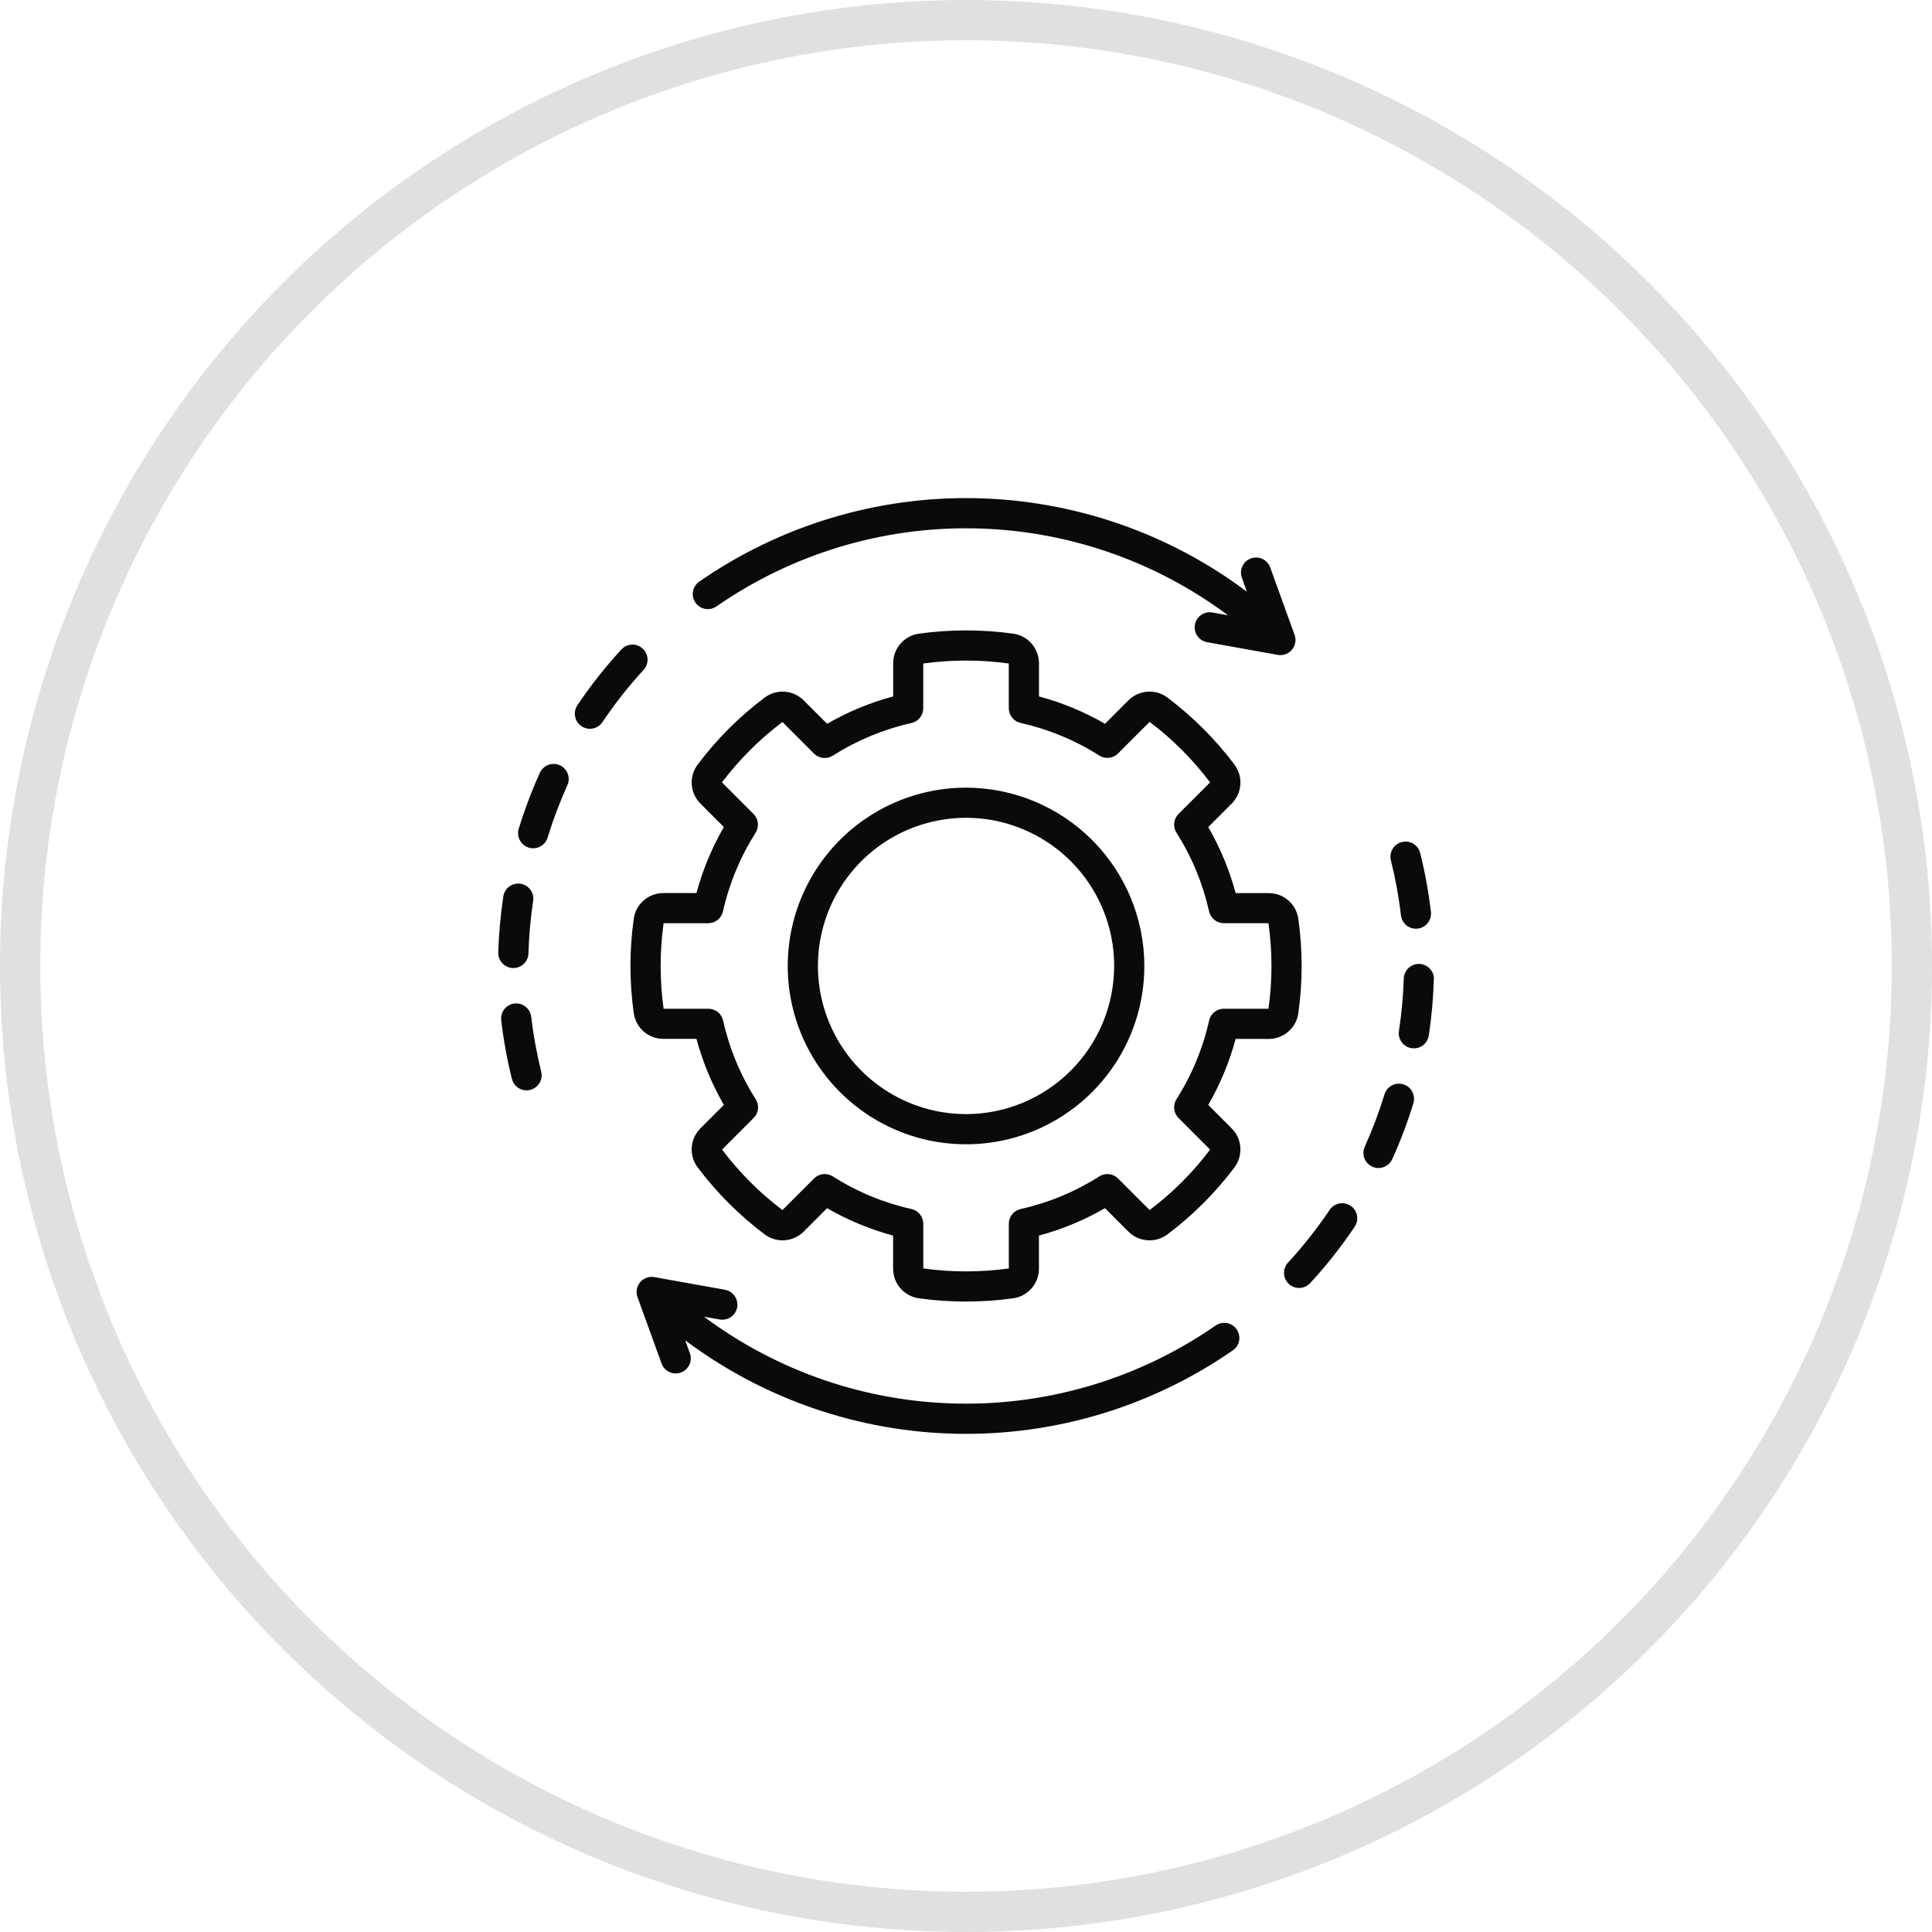
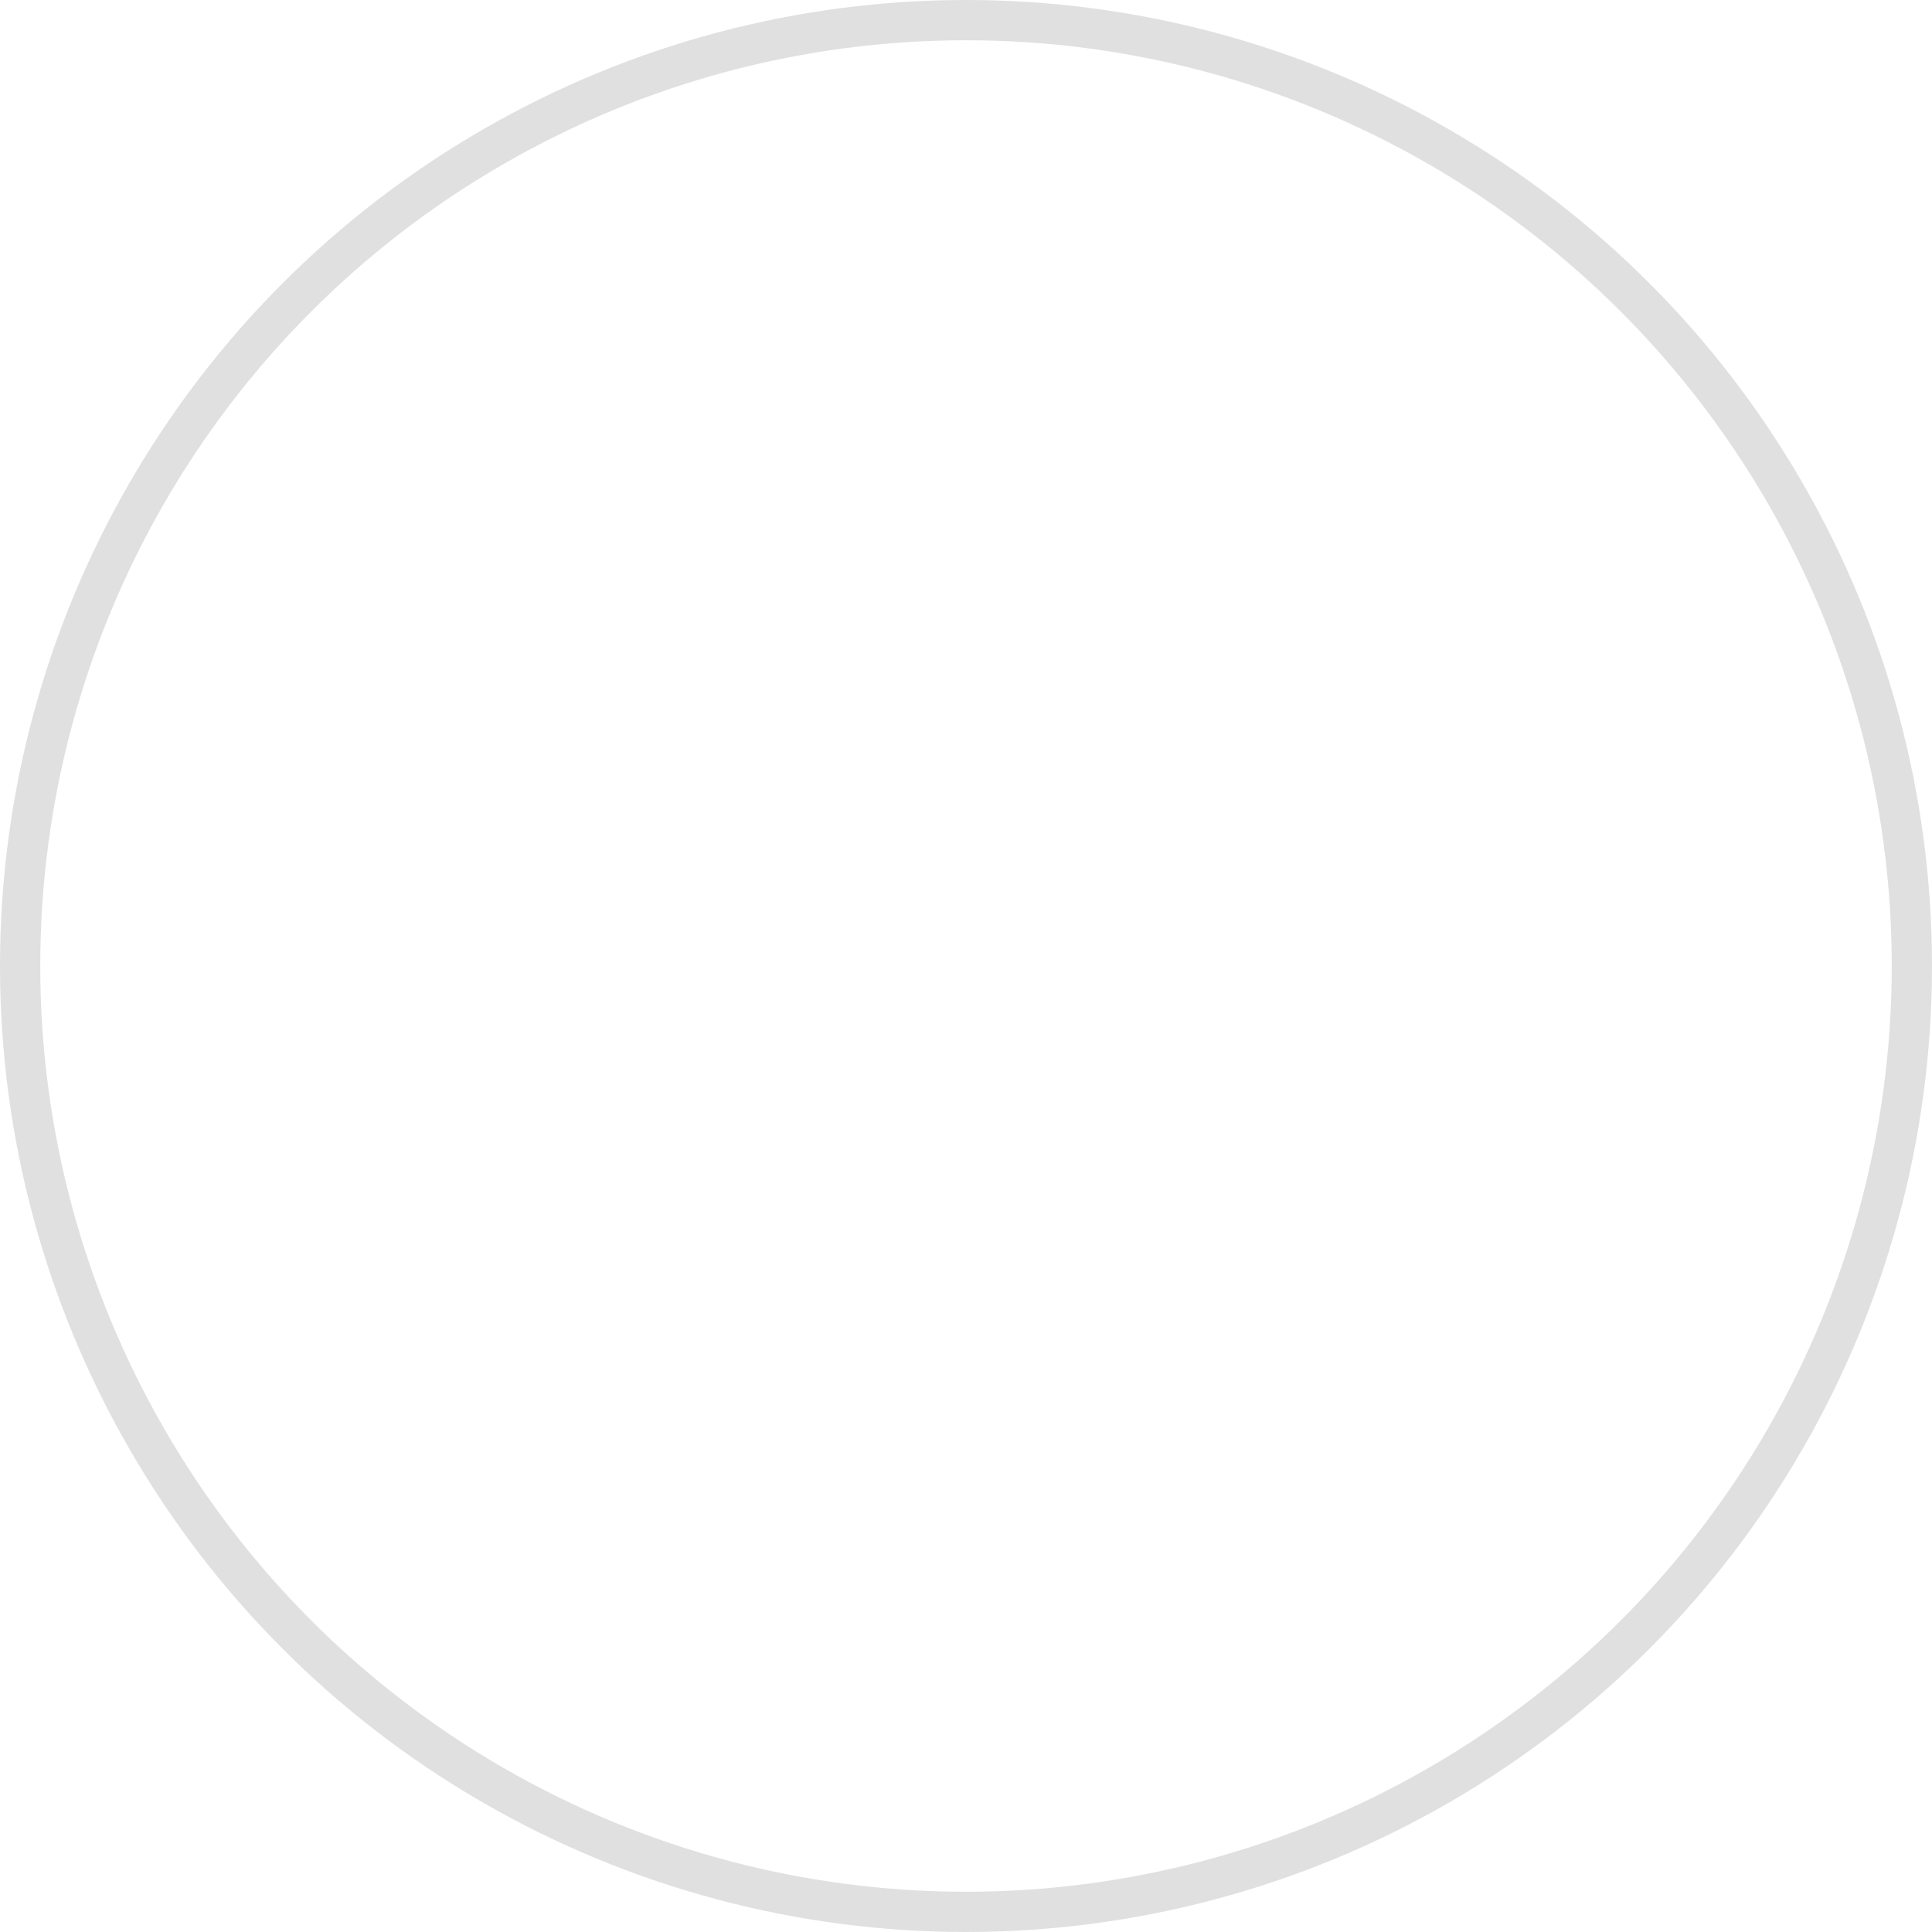
<svg xmlns="http://www.w3.org/2000/svg" width="48" height="48" viewBox="0 0 48 48" fill="none">
  <circle cx="24" cy="24" r="23.5" stroke="#E0E0E0" />
  <g clip-path="url(#clip0_647_5502)">
-     <path d="M31.518 25.812C31.698 25.813 31.872 25.749 32.008 25.631C32.145 25.513 32.233 25.35 32.257 25.171C32.366 24.395 32.366 23.608 32.257 22.831C32.233 22.653 32.145 22.489 32.009 22.371C31.873 22.252 31.698 22.188 31.518 22.189H30.7C30.544 21.615 30.316 21.063 30.019 20.548L30.598 19.968C30.726 19.842 30.803 19.672 30.816 19.493C30.829 19.313 30.775 19.134 30.666 18.991C30.194 18.365 29.637 17.808 29.011 17.336C28.868 17.226 28.689 17.172 28.509 17.185C28.329 17.197 28.159 17.275 28.032 17.403L27.454 17.982C26.939 17.685 26.387 17.456 25.813 17.302V16.483C25.814 16.303 25.75 16.129 25.632 15.993C25.515 15.857 25.351 15.768 25.173 15.743C24.397 15.635 23.609 15.635 22.833 15.743C22.654 15.767 22.491 15.856 22.372 15.992C22.254 16.128 22.189 16.302 22.191 16.483V17.302C21.616 17.457 21.065 17.685 20.55 17.982L19.97 17.403C19.843 17.275 19.674 17.197 19.494 17.185C19.314 17.172 19.136 17.226 18.993 17.335C18.366 17.806 17.809 18.363 17.338 18.99C17.228 19.133 17.174 19.311 17.186 19.492C17.199 19.672 17.276 19.841 17.405 19.968L17.984 20.547C17.687 21.062 17.458 21.614 17.303 22.188H16.484C16.305 22.187 16.13 22.251 15.994 22.369C15.858 22.486 15.77 22.649 15.745 22.828C15.636 23.604 15.636 24.392 15.745 25.168C15.769 25.346 15.857 25.51 15.993 25.629C16.13 25.747 16.304 25.811 16.484 25.81H17.303C17.458 26.384 17.687 26.936 17.984 27.451L17.405 28.031C17.277 28.157 17.199 28.327 17.186 28.507C17.174 28.686 17.227 28.865 17.337 29.008C17.808 29.634 18.365 30.191 18.991 30.663C19.135 30.773 19.313 30.827 19.493 30.814C19.674 30.802 19.843 30.724 19.97 30.596L20.548 30.017C21.064 30.314 21.615 30.543 22.189 30.698V31.516C22.188 31.696 22.252 31.871 22.37 32.007C22.488 32.143 22.651 32.231 22.829 32.256C23.606 32.364 24.393 32.364 25.169 32.256C25.348 32.232 25.512 32.143 25.63 32.007C25.748 31.871 25.813 31.697 25.812 31.516V30.698C26.386 30.543 26.938 30.314 27.453 30.017L28.032 30.596C28.159 30.724 28.328 30.802 28.508 30.814C28.688 30.827 28.866 30.774 29.01 30.664C29.636 30.193 30.193 29.636 30.665 29.01C30.775 28.866 30.828 28.688 30.816 28.508C30.804 28.327 30.726 28.158 30.598 28.031L30.019 27.452C30.315 26.937 30.544 26.385 30.699 25.811L31.518 25.812ZM30.04 25.355C29.885 26.049 29.61 26.71 29.229 27.31C29.183 27.382 29.164 27.468 29.173 27.552C29.182 27.637 29.22 27.716 29.28 27.776L30.065 28.561C29.637 29.13 29.131 29.635 28.562 30.063L27.778 29.279C27.718 29.219 27.639 29.181 27.554 29.172C27.469 29.162 27.384 29.182 27.312 29.227C26.712 29.609 26.051 29.883 25.357 30.038C25.274 30.057 25.199 30.103 25.146 30.17C25.093 30.236 25.064 30.319 25.064 30.404V31.514C24.359 31.612 23.644 31.612 22.939 31.514V30.404C22.939 30.319 22.91 30.236 22.856 30.17C22.803 30.103 22.729 30.057 22.646 30.038C21.952 29.883 21.29 29.609 20.691 29.227C20.619 29.182 20.533 29.162 20.448 29.171C20.364 29.181 20.285 29.218 20.224 29.279L19.44 30.063C18.872 29.635 18.367 29.129 17.94 28.561L18.724 27.776C18.784 27.716 18.822 27.637 18.832 27.552C18.841 27.468 18.821 27.382 18.776 27.31C18.394 26.71 18.12 26.049 17.965 25.355C17.947 25.272 17.9 25.198 17.834 25.144C17.767 25.091 17.684 25.062 17.599 25.062H16.487C16.389 24.357 16.389 23.642 16.487 22.937H17.596C17.681 22.937 17.764 22.908 17.831 22.855C17.897 22.801 17.944 22.727 17.962 22.644C18.117 21.95 18.392 21.289 18.773 20.689C18.818 20.617 18.838 20.532 18.829 20.447C18.819 20.362 18.782 20.283 18.721 20.223L17.937 19.438C18.366 18.87 18.871 18.366 19.44 17.938L20.224 18.723C20.284 18.783 20.363 18.821 20.448 18.83C20.533 18.839 20.618 18.82 20.69 18.774C21.29 18.393 21.951 18.119 22.645 17.963C22.728 17.945 22.803 17.898 22.856 17.832C22.909 17.765 22.938 17.683 22.938 17.597V16.485C23.643 16.387 24.358 16.387 25.063 16.485V17.595C25.063 17.68 25.092 17.762 25.146 17.829C25.199 17.896 25.273 17.942 25.356 17.961C26.05 18.116 26.712 18.39 27.312 18.771C27.384 18.817 27.469 18.837 27.553 18.827C27.638 18.818 27.717 18.78 27.777 18.72L28.562 17.935C29.131 18.364 29.636 18.869 30.064 19.438L29.28 20.222C29.22 20.283 29.182 20.362 29.173 20.446C29.163 20.531 29.183 20.616 29.229 20.688C29.61 21.288 29.884 21.95 30.039 22.643C30.058 22.727 30.104 22.801 30.171 22.854C30.237 22.907 30.32 22.936 30.405 22.936H31.515C31.614 23.642 31.614 24.357 31.515 25.062H30.406C30.32 25.062 30.238 25.091 30.171 25.144C30.105 25.198 30.058 25.272 30.04 25.355ZM24.001 19.569C23.125 19.569 22.268 19.829 21.54 20.316C20.811 20.803 20.244 21.495 19.908 22.304C19.573 23.114 19.485 24.005 19.656 24.864C19.827 25.723 20.249 26.513 20.869 27.132C21.488 27.752 22.278 28.174 23.137 28.345C23.996 28.515 24.887 28.428 25.697 28.093C26.506 27.757 27.198 27.189 27.685 26.461C28.172 25.732 28.431 24.876 28.431 24C28.43 22.825 27.963 21.699 27.132 20.869C26.302 20.038 25.176 19.571 24.001 19.569ZM24.001 27.679C23.273 27.679 22.562 27.463 21.957 27.058C21.351 26.654 20.88 26.079 20.601 25.407C20.323 24.734 20.25 23.994 20.392 23.28C20.534 22.566 20.884 21.911 21.399 21.396C21.914 20.881 22.57 20.531 23.284 20.389C23.998 20.247 24.738 20.32 25.41 20.599C26.083 20.878 26.657 21.349 27.062 21.955C27.466 22.56 27.682 23.272 27.681 24C27.68 24.975 27.292 25.911 26.602 26.601C25.912 27.291 24.977 27.679 24.001 27.68V27.679ZM15.996 16.636C15.621 17.044 15.277 17.48 14.968 17.94C14.941 17.981 14.906 18.016 14.865 18.043C14.824 18.071 14.778 18.09 14.729 18.099C14.681 18.109 14.631 18.109 14.583 18.099C14.534 18.089 14.489 18.07 14.448 18.043C14.407 18.015 14.372 17.98 14.344 17.939C14.317 17.898 14.298 17.852 14.289 17.804C14.279 17.755 14.279 17.705 14.289 17.657C14.298 17.609 14.318 17.563 14.345 17.522C14.675 17.03 15.043 16.564 15.445 16.128C15.513 16.058 15.606 16.018 15.703 16.015C15.801 16.012 15.896 16.048 15.967 16.114C16.039 16.18 16.082 16.272 16.088 16.37C16.093 16.467 16.06 16.563 15.996 16.636ZM17.278 14.972C17.221 14.891 17.199 14.79 17.217 14.692C17.234 14.594 17.29 14.507 17.372 14.451C19.379 13.058 21.773 12.332 24.216 12.377C26.658 12.422 29.025 13.235 30.979 14.701L30.853 14.351C30.82 14.258 30.825 14.155 30.868 14.066C30.91 13.976 30.986 13.907 31.079 13.874C31.172 13.84 31.275 13.845 31.365 13.886C31.455 13.928 31.524 14.004 31.558 14.097L32.164 15.774C32.184 15.83 32.191 15.891 32.183 15.951C32.175 16.01 32.152 16.067 32.118 16.116C32.083 16.166 32.037 16.206 31.984 16.234C31.93 16.262 31.871 16.276 31.811 16.276C31.788 16.276 31.766 16.274 31.744 16.27L29.99 15.955C29.942 15.947 29.895 15.928 29.854 15.902C29.812 15.875 29.776 15.841 29.748 15.8C29.72 15.76 29.7 15.714 29.69 15.666C29.679 15.618 29.678 15.569 29.687 15.52C29.696 15.472 29.714 15.425 29.74 15.384C29.767 15.342 29.801 15.307 29.842 15.278C29.882 15.25 29.928 15.23 29.976 15.22C30.024 15.209 30.074 15.208 30.122 15.217L30.51 15.287C28.682 13.922 26.471 13.166 24.19 13.127C21.909 13.087 19.674 13.766 17.799 15.067C17.718 15.123 17.617 15.145 17.519 15.127C17.421 15.11 17.335 15.054 17.278 14.972ZM13.446 26.625C13.47 26.721 13.455 26.823 13.403 26.908C13.352 26.993 13.269 27.054 13.173 27.078C13.143 27.086 13.113 27.09 13.082 27.09C12.998 27.09 12.917 27.061 12.851 27.01C12.785 26.958 12.739 26.886 12.718 26.805C12.598 26.324 12.509 25.835 12.452 25.343C12.442 25.245 12.47 25.147 12.532 25.07C12.594 24.993 12.683 24.944 12.781 24.932C12.879 24.921 12.977 24.948 13.055 25.009C13.133 25.069 13.184 25.158 13.197 25.256C13.251 25.717 13.334 26.174 13.446 26.625ZM12.379 23.665C12.393 23.198 12.435 22.733 12.505 22.271C12.512 22.222 12.529 22.175 12.554 22.133C12.58 22.091 12.613 22.054 12.653 22.025C12.693 21.996 12.738 21.975 12.786 21.963C12.833 21.951 12.883 21.949 12.932 21.956C12.98 21.964 13.027 21.981 13.069 22.006C13.111 22.032 13.148 22.065 13.177 22.105C13.207 22.144 13.228 22.189 13.24 22.237C13.251 22.285 13.254 22.335 13.246 22.383C13.181 22.815 13.142 23.25 13.129 23.687C13.126 23.784 13.085 23.877 13.015 23.945C12.945 24.013 12.851 24.051 12.754 24.051H12.742C12.643 24.048 12.549 24.005 12.481 23.933C12.413 23.861 12.376 23.764 12.379 23.665ZM14.096 19.509C13.905 19.933 13.74 20.368 13.604 20.812C13.575 20.907 13.509 20.986 13.421 21.032C13.334 21.078 13.232 21.088 13.137 21.059C13.042 21.03 12.963 20.965 12.916 20.877C12.869 20.79 12.859 20.688 12.887 20.593C13.033 20.118 13.208 19.652 13.413 19.2C13.433 19.155 13.462 19.114 13.498 19.081C13.534 19.047 13.576 19.021 13.622 19.003C13.668 18.986 13.717 18.978 13.766 18.979C13.816 18.981 13.864 18.992 13.909 19.012C13.954 19.033 13.994 19.061 14.028 19.097C14.062 19.133 14.088 19.175 14.105 19.222C14.123 19.268 14.131 19.317 14.129 19.366C14.128 19.415 14.116 19.464 14.096 19.509V19.509ZM34.556 21.375C34.532 21.278 34.547 21.176 34.599 21.091C34.65 21.005 34.733 20.944 34.829 20.92C34.926 20.896 35.028 20.911 35.113 20.962C35.199 21.014 35.26 21.097 35.284 21.193C35.404 21.674 35.493 22.163 35.551 22.655C35.562 22.754 35.534 22.853 35.473 22.931C35.411 23.009 35.321 23.059 35.223 23.071C35.208 23.073 35.193 23.074 35.179 23.074C35.087 23.074 34.998 23.04 34.93 22.979C34.861 22.918 34.818 22.834 34.807 22.742C34.753 22.282 34.669 21.825 34.556 21.375ZM35.623 24.333C35.61 24.8 35.568 25.266 35.498 25.727C35.484 25.816 35.44 25.897 35.372 25.955C35.304 26.014 35.217 26.046 35.127 26.046C35.108 26.046 35.09 26.045 35.071 26.042C35.022 26.035 34.975 26.018 34.933 25.992C34.891 25.967 34.854 25.933 34.825 25.893C34.796 25.854 34.775 25.809 34.763 25.761C34.751 25.713 34.749 25.664 34.756 25.615C34.822 25.183 34.862 24.748 34.876 24.312C34.879 24.213 34.922 24.119 34.994 24.05C35.066 23.982 35.163 23.945 35.262 23.948C35.362 23.951 35.456 23.994 35.524 24.066C35.593 24.138 35.629 24.235 35.626 24.334L35.623 24.333ZM33.657 30.477C33.327 30.969 32.96 31.435 32.558 31.871C32.525 31.909 32.485 31.939 32.44 31.961C32.395 31.983 32.346 31.996 32.296 31.999C32.246 32.002 32.196 31.994 32.149 31.977C32.102 31.96 32.058 31.934 32.022 31.9C31.985 31.866 31.955 31.825 31.934 31.779C31.913 31.734 31.902 31.685 31.901 31.634C31.899 31.584 31.908 31.535 31.926 31.488C31.945 31.441 31.972 31.399 32.007 31.363C32.382 30.955 32.726 30.519 33.035 30.059C33.062 30.018 33.097 29.983 33.138 29.956C33.179 29.928 33.225 29.91 33.274 29.9C33.322 29.891 33.372 29.891 33.42 29.9C33.468 29.91 33.514 29.929 33.555 29.957C33.596 29.984 33.631 30.019 33.658 30.06C33.686 30.101 33.705 30.147 33.714 30.196C33.724 30.244 33.724 30.294 33.714 30.342C33.704 30.39 33.685 30.436 33.657 30.477ZM35.116 27.405C34.971 27.881 34.795 28.346 34.59 28.799C34.549 28.889 34.474 28.96 34.381 28.995C34.288 29.03 34.185 29.027 34.094 28.986C34.004 28.945 33.933 28.87 33.898 28.777C33.863 28.683 33.866 28.58 33.907 28.49C34.098 28.066 34.262 27.631 34.398 27.187C34.428 27.093 34.493 27.013 34.581 26.967C34.669 26.921 34.771 26.911 34.866 26.94C34.961 26.969 35.04 27.034 35.087 27.122C35.133 27.209 35.144 27.311 35.115 27.406L35.116 27.405ZM30.724 33.027C30.781 33.108 30.803 33.209 30.786 33.307C30.768 33.405 30.712 33.492 30.631 33.548C28.624 34.941 26.229 35.667 23.787 35.622C21.344 35.577 18.978 34.764 17.023 33.299L17.149 33.648C17.175 33.739 17.165 33.836 17.121 33.92C17.078 34.004 17.005 34.068 16.916 34.101C16.827 34.133 16.729 34.13 16.642 34.093C16.555 34.057 16.485 33.989 16.446 33.902L15.838 32.226C15.816 32.164 15.81 32.097 15.822 32.032C15.833 31.967 15.862 31.907 15.904 31.856C15.947 31.806 16.002 31.768 16.064 31.746C16.125 31.723 16.192 31.718 16.257 31.729L18.012 32.044C18.06 32.053 18.106 32.071 18.148 32.097C18.189 32.124 18.225 32.158 18.253 32.199C18.281 32.239 18.301 32.285 18.312 32.333C18.322 32.381 18.323 32.431 18.315 32.479C18.306 32.528 18.288 32.574 18.261 32.615C18.235 32.657 18.2 32.693 18.16 32.721C18.119 32.749 18.074 32.769 18.026 32.779C17.978 32.79 17.928 32.791 17.879 32.782L17.491 32.713C19.32 34.077 21.53 34.833 23.811 34.872C26.092 34.912 28.328 34.233 30.202 32.932C30.243 32.904 30.288 32.885 30.337 32.874C30.385 32.864 30.434 32.863 30.483 32.871C30.532 32.88 30.578 32.898 30.619 32.925C30.661 32.952 30.697 32.986 30.724 33.027Z" fill="#0A0A0A" />
+     <path d="M31.518 25.812C31.698 25.813 31.872 25.749 32.008 25.631C32.145 25.513 32.233 25.35 32.257 25.171C32.366 24.395 32.366 23.608 32.257 22.831C32.233 22.653 32.145 22.489 32.009 22.371C31.873 22.252 31.698 22.188 31.518 22.189H30.7C30.544 21.615 30.316 21.063 30.019 20.548L30.598 19.968C30.726 19.842 30.803 19.672 30.816 19.493C30.829 19.313 30.775 19.134 30.666 18.991C30.194 18.365 29.637 17.808 29.011 17.336C28.868 17.226 28.689 17.172 28.509 17.185C28.329 17.197 28.159 17.275 28.032 17.403L27.454 17.982C26.939 17.685 26.387 17.456 25.813 17.302V16.483C25.814 16.303 25.75 16.129 25.632 15.993C25.515 15.857 25.351 15.768 25.173 15.743C24.397 15.635 23.609 15.635 22.833 15.743C22.654 15.767 22.491 15.856 22.372 15.992C22.254 16.128 22.189 16.302 22.191 16.483V17.302C21.616 17.457 21.065 17.685 20.55 17.982L19.97 17.403C19.843 17.275 19.674 17.197 19.494 17.185C19.314 17.172 19.136 17.226 18.993 17.335C18.366 17.806 17.809 18.363 17.338 18.99C17.228 19.133 17.174 19.311 17.186 19.492C17.199 19.672 17.276 19.841 17.405 19.968L17.984 20.547C17.687 21.062 17.458 21.614 17.303 22.188H16.484C16.305 22.187 16.13 22.251 15.994 22.369C15.858 22.486 15.77 22.649 15.745 22.828C15.636 23.604 15.636 24.392 15.745 25.168C15.769 25.346 15.857 25.51 15.993 25.629C16.13 25.747 16.304 25.811 16.484 25.81H17.303C17.458 26.384 17.687 26.936 17.984 27.451L17.405 28.031C17.277 28.157 17.199 28.327 17.186 28.507C17.174 28.686 17.227 28.865 17.337 29.008C17.808 29.634 18.365 30.191 18.991 30.663C19.135 30.773 19.313 30.827 19.493 30.814C19.674 30.802 19.843 30.724 19.97 30.596L20.548 30.017C21.064 30.314 21.615 30.543 22.189 30.698V31.516C22.188 31.696 22.252 31.871 22.37 32.007C22.488 32.143 22.651 32.231 22.829 32.256C23.606 32.364 24.393 32.364 25.169 32.256C25.348 32.232 25.512 32.143 25.63 32.007C25.748 31.871 25.813 31.697 25.812 31.516V30.698C26.386 30.543 26.938 30.314 27.453 30.017L28.032 30.596C28.159 30.724 28.328 30.802 28.508 30.814C28.688 30.827 28.866 30.774 29.01 30.664C29.636 30.193 30.193 29.636 30.665 29.01C30.775 28.866 30.828 28.688 30.816 28.508C30.804 28.327 30.726 28.158 30.598 28.031L30.019 27.452C30.315 26.937 30.544 26.385 30.699 25.811L31.518 25.812ZM30.04 25.355C29.885 26.049 29.61 26.71 29.229 27.31C29.183 27.382 29.164 27.468 29.173 27.552C29.182 27.637 29.22 27.716 29.28 27.776L30.065 28.561C29.637 29.13 29.131 29.635 28.562 30.063L27.778 29.279C27.718 29.219 27.639 29.181 27.554 29.172C27.469 29.162 27.384 29.182 27.312 29.227C26.712 29.609 26.051 29.883 25.357 30.038C25.274 30.057 25.199 30.103 25.146 30.17C25.093 30.236 25.064 30.319 25.064 30.404V31.514C24.359 31.612 23.644 31.612 22.939 31.514V30.404C22.939 30.319 22.91 30.236 22.856 30.17C22.803 30.103 22.729 30.057 22.646 30.038C21.952 29.883 21.29 29.609 20.691 29.227C20.619 29.182 20.533 29.162 20.448 29.171C20.364 29.181 20.285 29.218 20.224 29.279L19.44 30.063C18.872 29.635 18.367 29.129 17.94 28.561L18.724 27.776C18.784 27.716 18.822 27.637 18.832 27.552C18.841 27.468 18.821 27.382 18.776 27.31C18.394 26.71 18.12 26.049 17.965 25.355C17.947 25.272 17.9 25.198 17.834 25.144C17.767 25.091 17.684 25.062 17.599 25.062H16.487C16.389 24.357 16.389 23.642 16.487 22.937H17.596C17.681 22.937 17.764 22.908 17.831 22.855C17.897 22.801 17.944 22.727 17.962 22.644C18.117 21.95 18.392 21.289 18.773 20.689C18.818 20.617 18.838 20.532 18.829 20.447C18.819 20.362 18.782 20.283 18.721 20.223L17.937 19.438C18.366 18.87 18.871 18.366 19.44 17.938L20.224 18.723C20.284 18.783 20.363 18.821 20.448 18.83C20.533 18.839 20.618 18.82 20.69 18.774C21.29 18.393 21.951 18.119 22.645 17.963C22.728 17.945 22.803 17.898 22.856 17.832C22.909 17.765 22.938 17.683 22.938 17.597V16.485C23.643 16.387 24.358 16.387 25.063 16.485V17.595C25.063 17.68 25.092 17.762 25.146 17.829C25.199 17.896 25.273 17.942 25.356 17.961C26.05 18.116 26.712 18.39 27.312 18.771C27.384 18.817 27.469 18.837 27.553 18.827C27.638 18.818 27.717 18.78 27.777 18.72L28.562 17.935C29.131 18.364 29.636 18.869 30.064 19.438L29.28 20.222C29.22 20.283 29.182 20.362 29.173 20.446C29.163 20.531 29.183 20.616 29.229 20.688C29.61 21.288 29.884 21.95 30.039 22.643C30.058 22.727 30.104 22.801 30.171 22.854C30.237 22.907 30.32 22.936 30.405 22.936H31.515C31.614 23.642 31.614 24.357 31.515 25.062C30.32 25.062 30.238 25.091 30.171 25.144C30.105 25.198 30.058 25.272 30.04 25.355ZM24.001 19.569C23.125 19.569 22.268 19.829 21.54 20.316C20.811 20.803 20.244 21.495 19.908 22.304C19.573 23.114 19.485 24.005 19.656 24.864C19.827 25.723 20.249 26.513 20.869 27.132C21.488 27.752 22.278 28.174 23.137 28.345C23.996 28.515 24.887 28.428 25.697 28.093C26.506 27.757 27.198 27.189 27.685 26.461C28.172 25.732 28.431 24.876 28.431 24C28.43 22.825 27.963 21.699 27.132 20.869C26.302 20.038 25.176 19.571 24.001 19.569ZM24.001 27.679C23.273 27.679 22.562 27.463 21.957 27.058C21.351 26.654 20.88 26.079 20.601 25.407C20.323 24.734 20.25 23.994 20.392 23.28C20.534 22.566 20.884 21.911 21.399 21.396C21.914 20.881 22.57 20.531 23.284 20.389C23.998 20.247 24.738 20.32 25.41 20.599C26.083 20.878 26.657 21.349 27.062 21.955C27.466 22.56 27.682 23.272 27.681 24C27.68 24.975 27.292 25.911 26.602 26.601C25.912 27.291 24.977 27.679 24.001 27.68V27.679ZM15.996 16.636C15.621 17.044 15.277 17.48 14.968 17.94C14.941 17.981 14.906 18.016 14.865 18.043C14.824 18.071 14.778 18.09 14.729 18.099C14.681 18.109 14.631 18.109 14.583 18.099C14.534 18.089 14.489 18.07 14.448 18.043C14.407 18.015 14.372 17.98 14.344 17.939C14.317 17.898 14.298 17.852 14.289 17.804C14.279 17.755 14.279 17.705 14.289 17.657C14.298 17.609 14.318 17.563 14.345 17.522C14.675 17.03 15.043 16.564 15.445 16.128C15.513 16.058 15.606 16.018 15.703 16.015C15.801 16.012 15.896 16.048 15.967 16.114C16.039 16.18 16.082 16.272 16.088 16.37C16.093 16.467 16.06 16.563 15.996 16.636ZM17.278 14.972C17.221 14.891 17.199 14.79 17.217 14.692C17.234 14.594 17.29 14.507 17.372 14.451C19.379 13.058 21.773 12.332 24.216 12.377C26.658 12.422 29.025 13.235 30.979 14.701L30.853 14.351C30.82 14.258 30.825 14.155 30.868 14.066C30.91 13.976 30.986 13.907 31.079 13.874C31.172 13.84 31.275 13.845 31.365 13.886C31.455 13.928 31.524 14.004 31.558 14.097L32.164 15.774C32.184 15.83 32.191 15.891 32.183 15.951C32.175 16.01 32.152 16.067 32.118 16.116C32.083 16.166 32.037 16.206 31.984 16.234C31.93 16.262 31.871 16.276 31.811 16.276C31.788 16.276 31.766 16.274 31.744 16.27L29.99 15.955C29.942 15.947 29.895 15.928 29.854 15.902C29.812 15.875 29.776 15.841 29.748 15.8C29.72 15.76 29.7 15.714 29.69 15.666C29.679 15.618 29.678 15.569 29.687 15.52C29.696 15.472 29.714 15.425 29.74 15.384C29.767 15.342 29.801 15.307 29.842 15.278C29.882 15.25 29.928 15.23 29.976 15.22C30.024 15.209 30.074 15.208 30.122 15.217L30.51 15.287C28.682 13.922 26.471 13.166 24.19 13.127C21.909 13.087 19.674 13.766 17.799 15.067C17.718 15.123 17.617 15.145 17.519 15.127C17.421 15.11 17.335 15.054 17.278 14.972ZM13.446 26.625C13.47 26.721 13.455 26.823 13.403 26.908C13.352 26.993 13.269 27.054 13.173 27.078C13.143 27.086 13.113 27.09 13.082 27.09C12.998 27.09 12.917 27.061 12.851 27.01C12.785 26.958 12.739 26.886 12.718 26.805C12.598 26.324 12.509 25.835 12.452 25.343C12.442 25.245 12.47 25.147 12.532 25.07C12.594 24.993 12.683 24.944 12.781 24.932C12.879 24.921 12.977 24.948 13.055 25.009C13.133 25.069 13.184 25.158 13.197 25.256C13.251 25.717 13.334 26.174 13.446 26.625ZM12.379 23.665C12.393 23.198 12.435 22.733 12.505 22.271C12.512 22.222 12.529 22.175 12.554 22.133C12.58 22.091 12.613 22.054 12.653 22.025C12.693 21.996 12.738 21.975 12.786 21.963C12.833 21.951 12.883 21.949 12.932 21.956C12.98 21.964 13.027 21.981 13.069 22.006C13.111 22.032 13.148 22.065 13.177 22.105C13.207 22.144 13.228 22.189 13.24 22.237C13.251 22.285 13.254 22.335 13.246 22.383C13.181 22.815 13.142 23.25 13.129 23.687C13.126 23.784 13.085 23.877 13.015 23.945C12.945 24.013 12.851 24.051 12.754 24.051H12.742C12.643 24.048 12.549 24.005 12.481 23.933C12.413 23.861 12.376 23.764 12.379 23.665ZM14.096 19.509C13.905 19.933 13.74 20.368 13.604 20.812C13.575 20.907 13.509 20.986 13.421 21.032C13.334 21.078 13.232 21.088 13.137 21.059C13.042 21.03 12.963 20.965 12.916 20.877C12.869 20.79 12.859 20.688 12.887 20.593C13.033 20.118 13.208 19.652 13.413 19.2C13.433 19.155 13.462 19.114 13.498 19.081C13.534 19.047 13.576 19.021 13.622 19.003C13.668 18.986 13.717 18.978 13.766 18.979C13.816 18.981 13.864 18.992 13.909 19.012C13.954 19.033 13.994 19.061 14.028 19.097C14.062 19.133 14.088 19.175 14.105 19.222C14.123 19.268 14.131 19.317 14.129 19.366C14.128 19.415 14.116 19.464 14.096 19.509V19.509ZM34.556 21.375C34.532 21.278 34.547 21.176 34.599 21.091C34.65 21.005 34.733 20.944 34.829 20.92C34.926 20.896 35.028 20.911 35.113 20.962C35.199 21.014 35.26 21.097 35.284 21.193C35.404 21.674 35.493 22.163 35.551 22.655C35.562 22.754 35.534 22.853 35.473 22.931C35.411 23.009 35.321 23.059 35.223 23.071C35.208 23.073 35.193 23.074 35.179 23.074C35.087 23.074 34.998 23.04 34.93 22.979C34.861 22.918 34.818 22.834 34.807 22.742C34.753 22.282 34.669 21.825 34.556 21.375ZM35.623 24.333C35.61 24.8 35.568 25.266 35.498 25.727C35.484 25.816 35.44 25.897 35.372 25.955C35.304 26.014 35.217 26.046 35.127 26.046C35.108 26.046 35.09 26.045 35.071 26.042C35.022 26.035 34.975 26.018 34.933 25.992C34.891 25.967 34.854 25.933 34.825 25.893C34.796 25.854 34.775 25.809 34.763 25.761C34.751 25.713 34.749 25.664 34.756 25.615C34.822 25.183 34.862 24.748 34.876 24.312C34.879 24.213 34.922 24.119 34.994 24.05C35.066 23.982 35.163 23.945 35.262 23.948C35.362 23.951 35.456 23.994 35.524 24.066C35.593 24.138 35.629 24.235 35.626 24.334L35.623 24.333ZM33.657 30.477C33.327 30.969 32.96 31.435 32.558 31.871C32.525 31.909 32.485 31.939 32.44 31.961C32.395 31.983 32.346 31.996 32.296 31.999C32.246 32.002 32.196 31.994 32.149 31.977C32.102 31.96 32.058 31.934 32.022 31.9C31.985 31.866 31.955 31.825 31.934 31.779C31.913 31.734 31.902 31.685 31.901 31.634C31.899 31.584 31.908 31.535 31.926 31.488C31.945 31.441 31.972 31.399 32.007 31.363C32.382 30.955 32.726 30.519 33.035 30.059C33.062 30.018 33.097 29.983 33.138 29.956C33.179 29.928 33.225 29.91 33.274 29.9C33.322 29.891 33.372 29.891 33.42 29.9C33.468 29.91 33.514 29.929 33.555 29.957C33.596 29.984 33.631 30.019 33.658 30.06C33.686 30.101 33.705 30.147 33.714 30.196C33.724 30.244 33.724 30.294 33.714 30.342C33.704 30.39 33.685 30.436 33.657 30.477ZM35.116 27.405C34.971 27.881 34.795 28.346 34.59 28.799C34.549 28.889 34.474 28.96 34.381 28.995C34.288 29.03 34.185 29.027 34.094 28.986C34.004 28.945 33.933 28.87 33.898 28.777C33.863 28.683 33.866 28.58 33.907 28.49C34.098 28.066 34.262 27.631 34.398 27.187C34.428 27.093 34.493 27.013 34.581 26.967C34.669 26.921 34.771 26.911 34.866 26.94C34.961 26.969 35.04 27.034 35.087 27.122C35.133 27.209 35.144 27.311 35.115 27.406L35.116 27.405ZM30.724 33.027C30.781 33.108 30.803 33.209 30.786 33.307C30.768 33.405 30.712 33.492 30.631 33.548C28.624 34.941 26.229 35.667 23.787 35.622C21.344 35.577 18.978 34.764 17.023 33.299L17.149 33.648C17.175 33.739 17.165 33.836 17.121 33.92C17.078 34.004 17.005 34.068 16.916 34.101C16.827 34.133 16.729 34.13 16.642 34.093C16.555 34.057 16.485 33.989 16.446 33.902L15.838 32.226C15.816 32.164 15.81 32.097 15.822 32.032C15.833 31.967 15.862 31.907 15.904 31.856C15.947 31.806 16.002 31.768 16.064 31.746C16.125 31.723 16.192 31.718 16.257 31.729L18.012 32.044C18.06 32.053 18.106 32.071 18.148 32.097C18.189 32.124 18.225 32.158 18.253 32.199C18.281 32.239 18.301 32.285 18.312 32.333C18.322 32.381 18.323 32.431 18.315 32.479C18.306 32.528 18.288 32.574 18.261 32.615C18.235 32.657 18.2 32.693 18.16 32.721C18.119 32.749 18.074 32.769 18.026 32.779C17.978 32.79 17.928 32.791 17.879 32.782L17.491 32.713C19.32 34.077 21.53 34.833 23.811 34.872C26.092 34.912 28.328 34.233 30.202 32.932C30.243 32.904 30.288 32.885 30.337 32.874C30.385 32.864 30.434 32.863 30.483 32.871C30.532 32.88 30.578 32.898 30.619 32.925C30.661 32.952 30.697 32.986 30.724 33.027Z" fill="#0A0A0A" />
  </g>
  <defs>
    <clipPath id="clip0_647_5502">
-       <rect width="24" height="24" fill="white" transform="translate(12 12)" />
-     </clipPath>
+       </clipPath>
  </defs>
</svg>